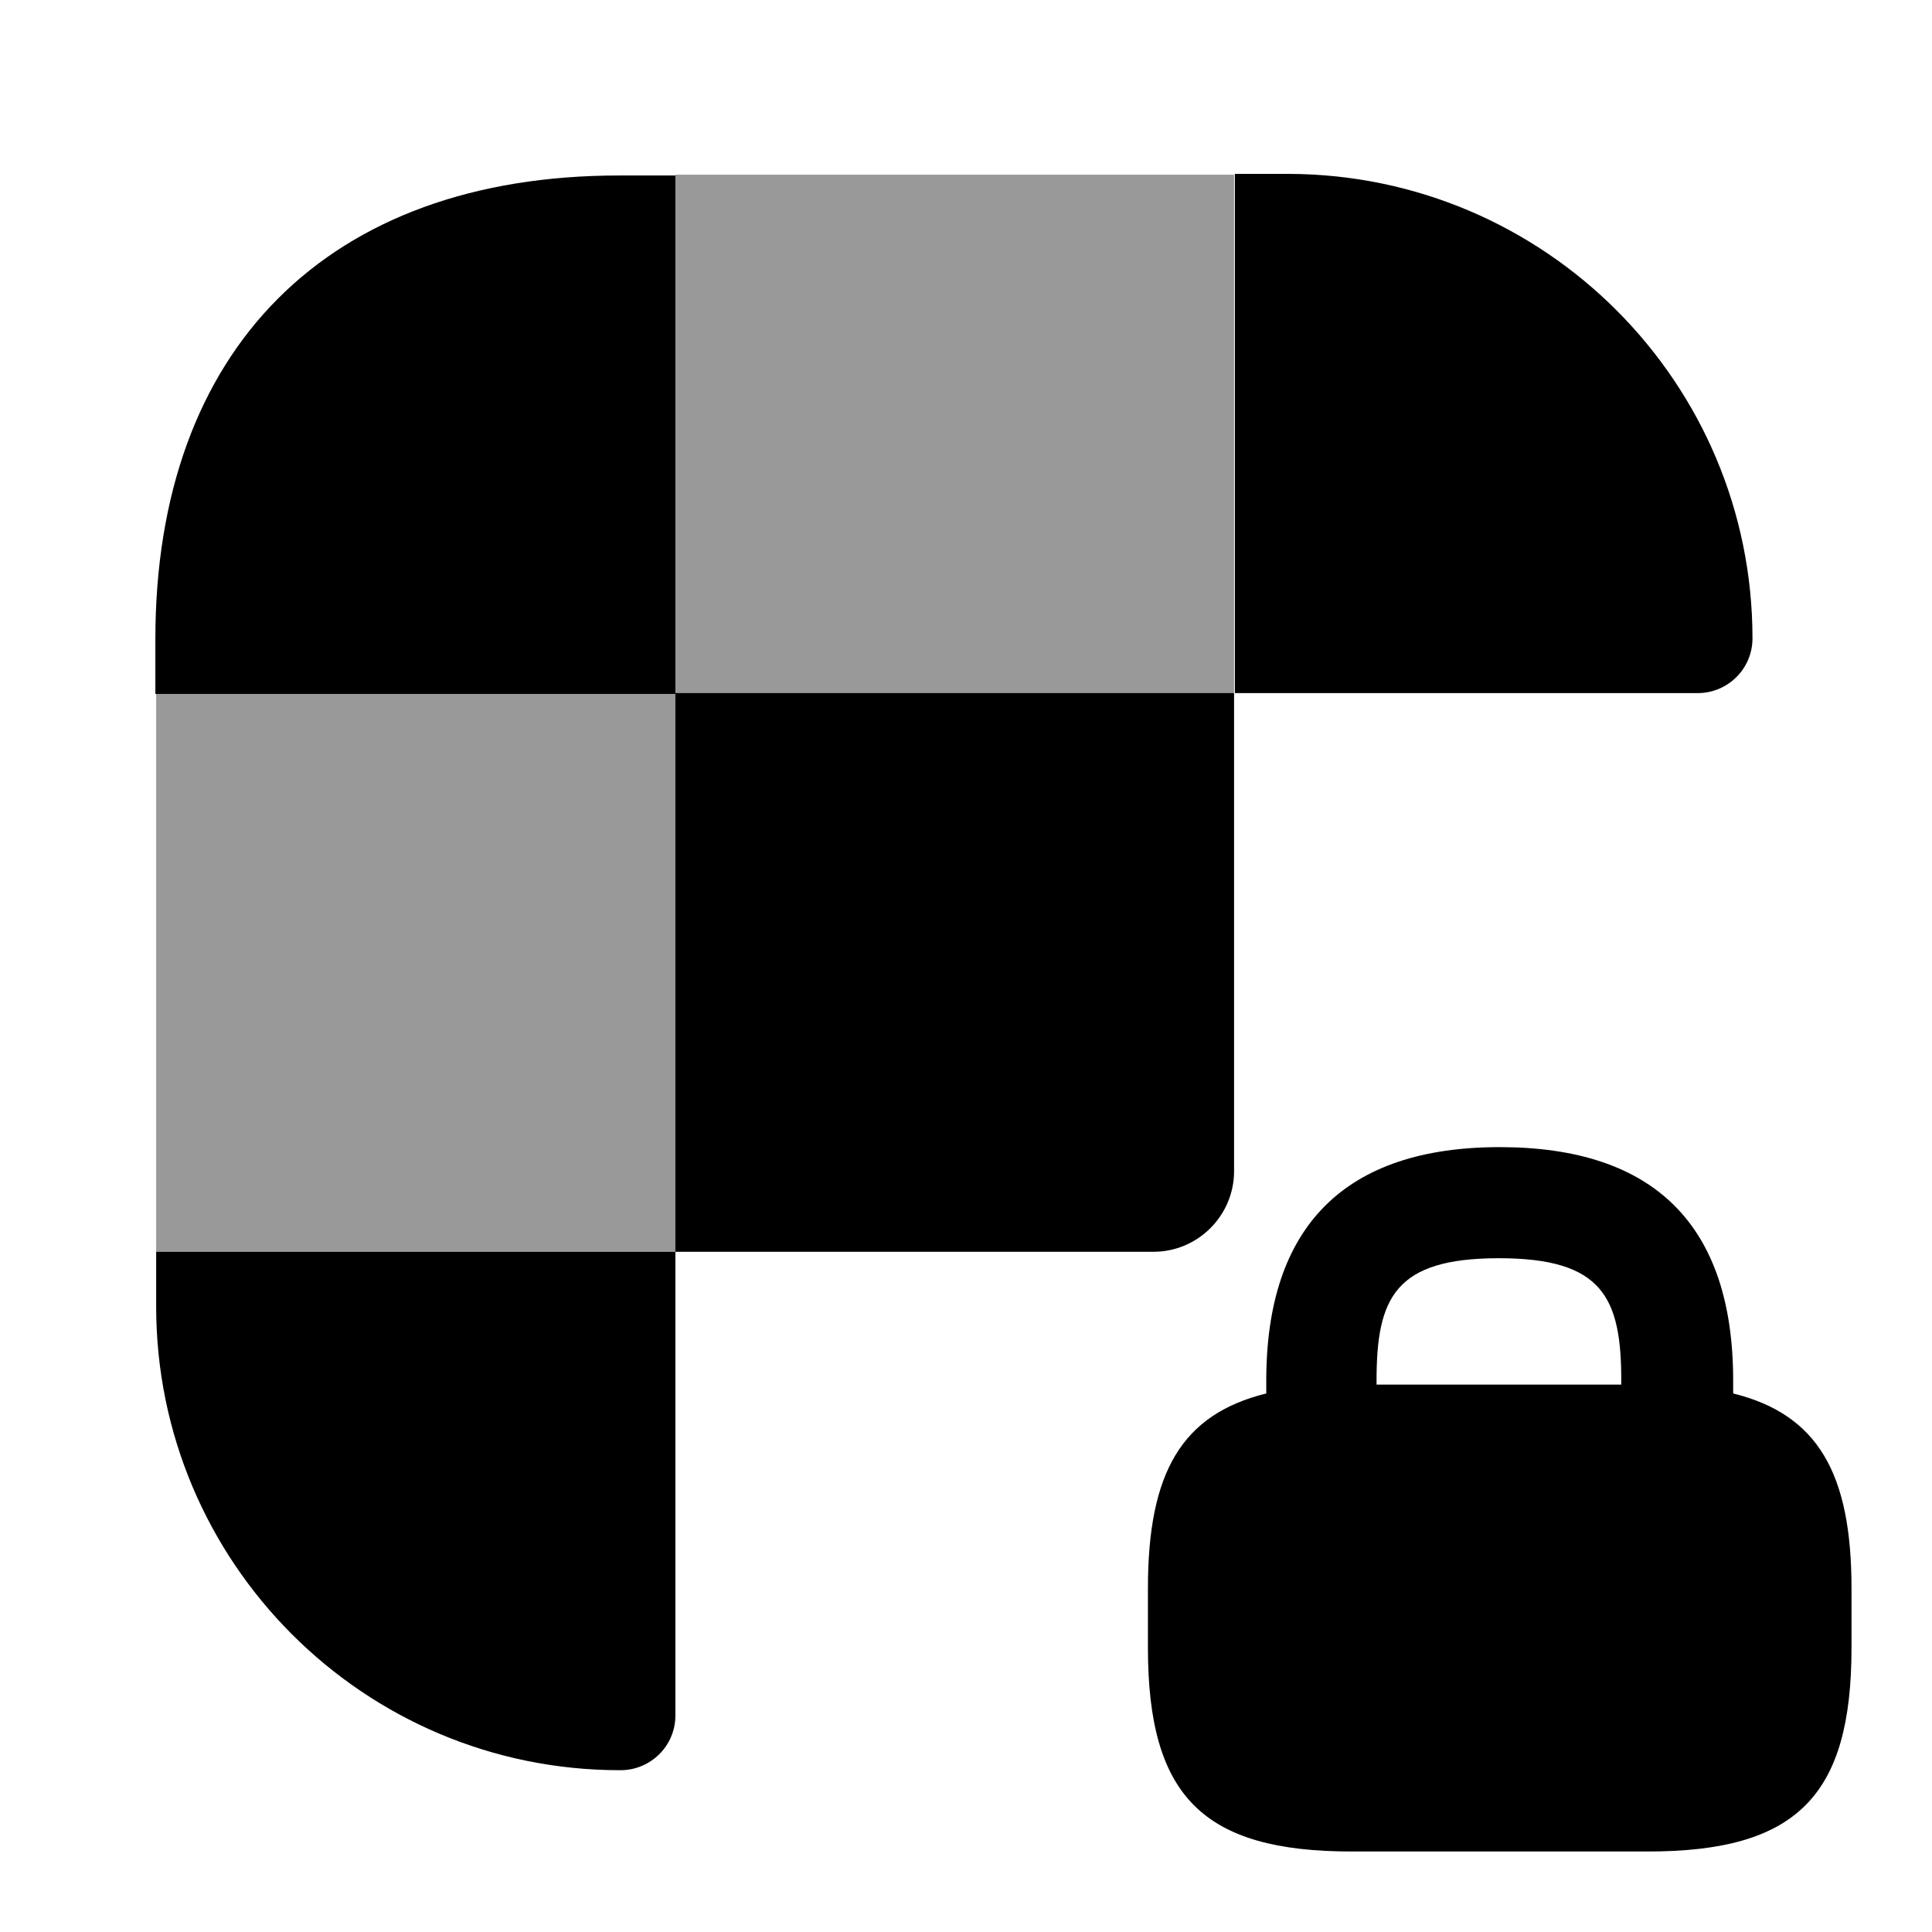
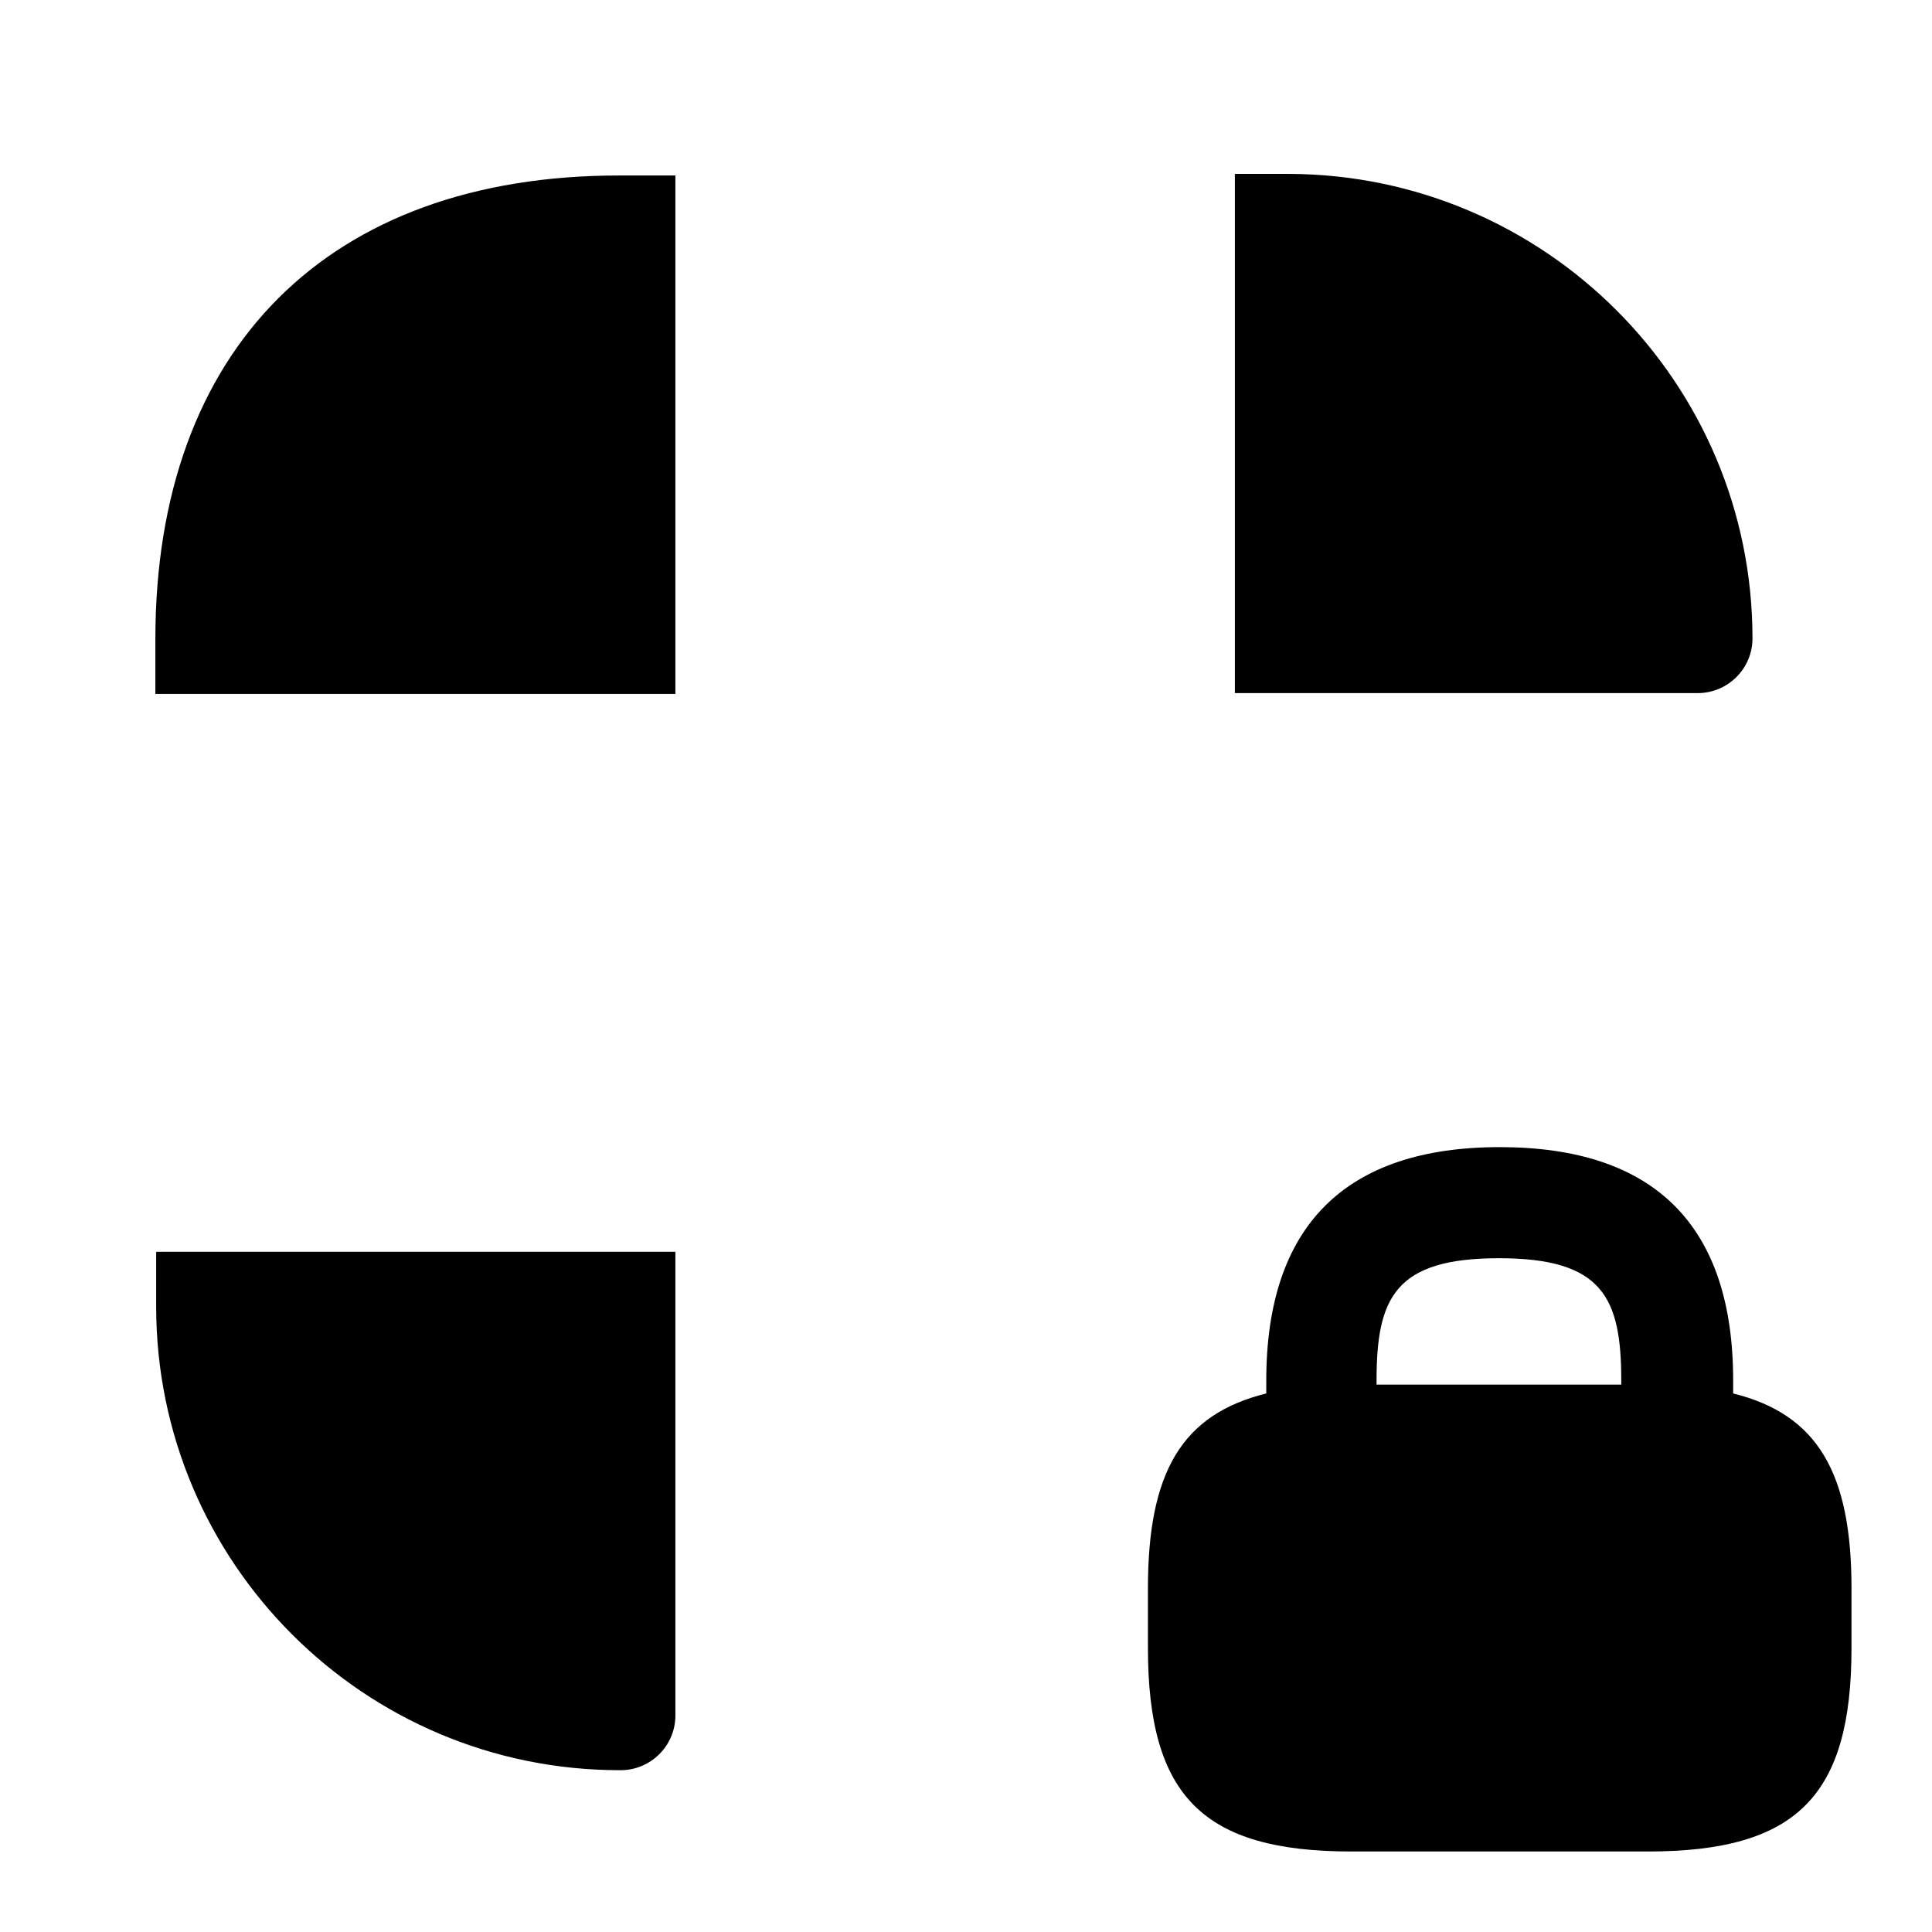
<svg xmlns="http://www.w3.org/2000/svg" viewBox="0 0 24 24" fill="currentColor" aria-hidden="true">
  <path d="M21.53 17.31v-.16c0-1.93-.98-2.9-2.9-2.9s-2.9.98-2.9 2.9v.16c-1.05.26-1.47.98-1.47 2.42v.74c0 1.85.69 2.53 2.53 2.53h3.68c1.85 0 2.53-.69 2.53-2.53v-.74c0-1.43-.42-2.16-1.47-2.42zm-2.91-1.68c1.29 0 1.52.49 1.52 1.52v.05H17.1v-.05c0-1.03.23-1.52 1.52-1.52zM8.39 2.17v6.45H1.93v-.68c0-3.61 2.15-5.76 5.76-5.76h.7v-.01zM21.77 7.93c0 .38-.31.68-.68.68h-5.75V2.16h.67c3.18.01 5.76 2.59 5.76 5.77zM8.39 15.55v5.76c0 .38-.31.68-.68.68H7.7c-3.18 0-5.76-2.58-5.76-5.76v-.68h6.45z" />
-   <path d="M8.4 8.61H1.94v6.94H8.4V8.61z" opacity=".4" />
-   <path d="M15.33 8.61v5.94c0 .55-.45 1-1 1H8.39V8.61h6.94z" />
-   <path d="M15.33 2.17H8.39v6.45h6.94V2.17z" opacity=".4" />
+   <path d="M8.4 8.61H1.94v6.94V8.61z" opacity=".4" />
</svg>